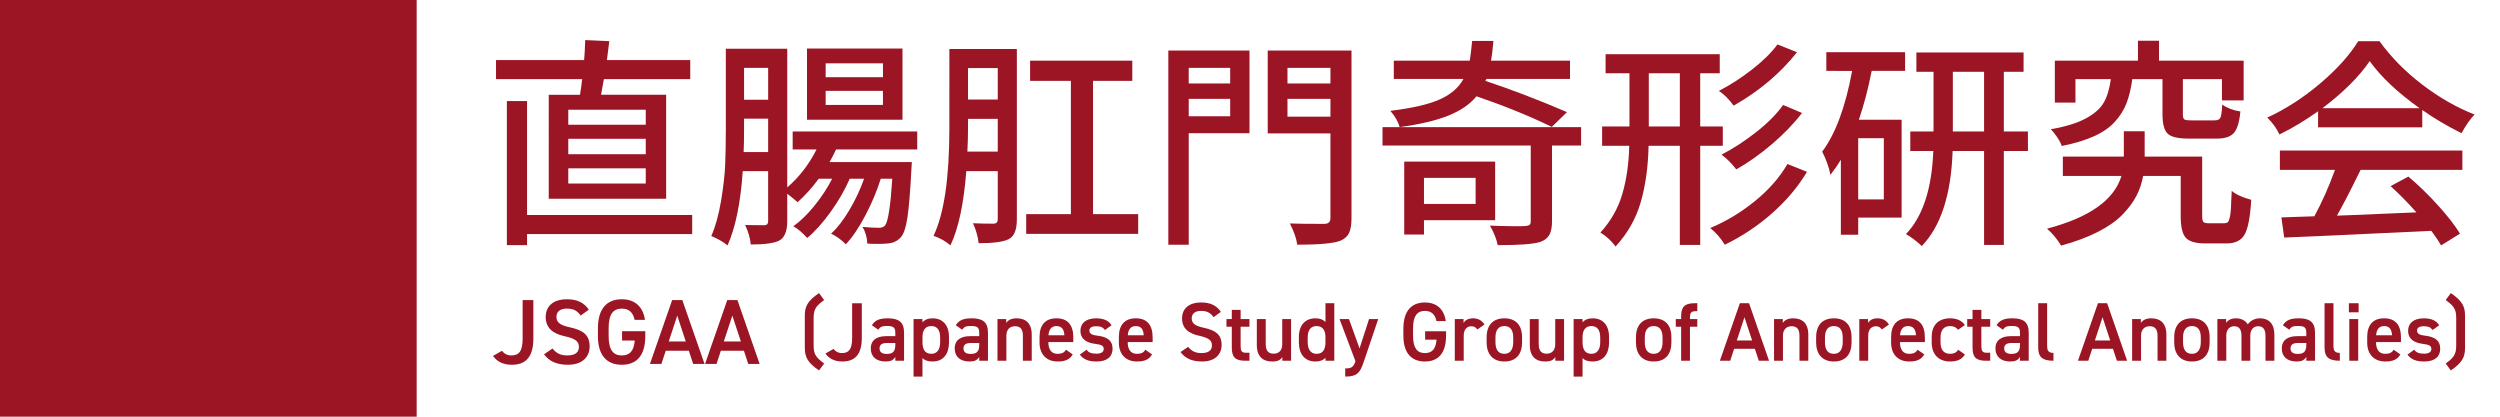
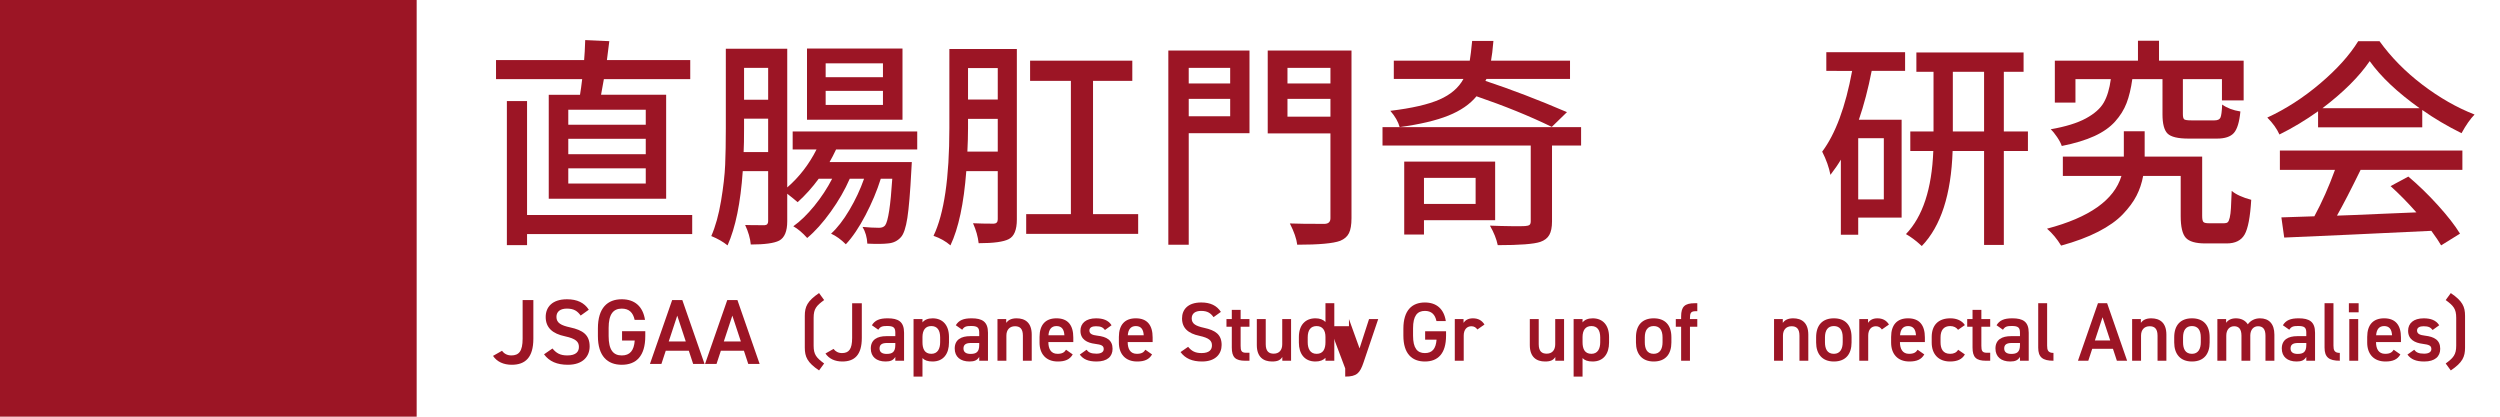
<svg xmlns="http://www.w3.org/2000/svg" version="1.1" x="0px" y="0px" viewBox="0 0 270 45" style="enable-background:new 0 0 270 45;" xml:space="preserve">
  <style type="text/css">
	.st0{fill:#FFFFFF;}
	.st1{fill:#9C1525;}
	.st2{fill:#EDD5D5;}
	.st3{fill:#DEDEDE;}
	.st4{enable-background:new    ;}
</style>
  <g id="レイヤー_1">
    <g>
      <g>
        <path class="st1" d="M54.214,37.886c0.22,0.3,0.56,0.5,1.01,0.5c0.81,0,1.22-0.44,1.22-1.809V32.41h1.159v4.167     c0,2.039-0.88,2.818-2.329,2.818c-0.88,0-1.599-0.32-2.028-0.959L54.214,37.886z" />
        <path class="st1" d="M62.712,34.079c-0.34-0.47-0.709-0.75-1.489-0.75c-0.709,0-1.129,0.32-1.129,0.899     c0,0.66,0.52,0.919,1.479,1.129c1.39,0.3,2.109,0.819,2.109,2.059c0,1.03-0.689,1.979-2.349,1.979     c-1.18,0-2.009-0.36-2.579-1.129l0.91-0.629c0.409,0.49,0.819,0.75,1.608,0.75c0.95,0,1.25-0.42,1.25-0.919     c0-0.55-0.311-0.89-1.51-1.149c-1.329-0.28-2.078-0.919-2.078-2.089c0-1.04,0.68-1.909,2.299-1.909     c1.099,0,1.868,0.37,2.358,1.129L62.712,34.079z" />
        <path class="st1" d="M69.691,35.768v0.53c0,2.169-0.989,3.098-2.539,3.098c-1.539,0-2.578-0.929-2.578-3.098v-0.83     c0-2.219,1.039-3.148,2.578-3.148c1.399,0,2.289,0.78,2.509,2.229h-1.119c-0.17-0.8-0.609-1.219-1.39-1.219     c-0.919,0-1.419,0.6-1.419,2.089v0.879c0,1.489,0.5,2.089,1.419,2.089c0.88,0,1.319-0.52,1.399-1.609h-1.369v-1.009H69.691z" />
        <path class="st1" d="M70.194,39.306l2.398-6.896h1.1l2.398,6.896h-1.229l-0.47-1.429h-2.489l-0.47,1.429H70.194z M72.224,36.877     h1.839l-0.92-2.789L72.224,36.877z" />
        <path class="st1" d="M76.145,39.306l2.398-6.896h1.1l2.398,6.896h-1.229l-0.47-1.429h-2.488l-0.47,1.429H76.145z M78.173,36.877     h1.839l-0.919-2.789L78.173,36.877z" />
        <path class="st1" d="M88.458,40.005c-1.27-0.855-1.54-1.468-1.54-2.467v-3.421c0-1,0.271-1.603,1.54-2.467l0.549,0.756     c-0.837,0.612-1.135,0.945-1.135,1.917v3.007c0,0.972,0.298,1.305,1.135,1.926L88.458,40.005z" />
        <path class="st1" d="M90.023,37.682c0.198,0.27,0.504,0.45,0.909,0.45c0.729,0,1.099-0.396,1.099-1.629v-3.754h1.044v3.754     c0,1.836-0.792,2.539-2.098,2.539c-0.792,0-1.44-0.288-1.827-0.864L90.023,37.682z" />
        <path class="st1" d="M95.721,36.305h0.973v-0.378c0-0.567-0.217-0.72-0.892-0.72c-0.486,0-0.729,0.054-0.945,0.405l-0.693-0.486     c0.324-0.531,0.811-0.748,1.701-0.748c1.152,0,1.774,0.36,1.774,1.558v3.025h-0.945v-0.414c-0.217,0.351-0.495,0.495-1.045,0.495     c-0.99,0-1.603-0.504-1.603-1.404C94.046,36.674,94.758,36.305,95.721,36.305z M96.693,37.043h-0.9     c-0.567,0-0.802,0.198-0.802,0.594c0,0.414,0.307,0.585,0.766,0.585c0.585,0,0.937-0.18,0.937-0.963V37.043z" />
        <path class="st1" d="M102.489,37.007c0,1.17-0.576,2.035-1.773,2.035c-0.522,0-0.864-0.126-1.089-0.369v1.999h-0.964v-6.212     h0.964v0.36c0.225-0.279,0.585-0.441,1.098-0.441c1.081,0,1.765,0.729,1.765,2.017V37.007z M101.535,36.962V36.44     c0-0.784-0.315-1.225-0.954-1.225c-0.631,0-0.945,0.432-0.954,1.17v0.576c0,0.702,0.225,1.251,0.954,1.251     C101.265,38.214,101.535,37.664,101.535,36.962z" />
        <path class="st1" d="M104.783,36.305h0.973v-0.378c0-0.567-0.216-0.72-0.892-0.72c-0.485,0-0.729,0.054-0.945,0.405l-0.692-0.486     c0.323-0.531,0.81-0.748,1.701-0.748c1.152,0,1.773,0.36,1.773,1.558v3.025h-0.945v-0.414c-0.216,0.351-0.495,0.495-1.044,0.495     c-0.99,0-1.603-0.504-1.603-1.404C103.109,36.674,103.82,36.305,104.783,36.305z M105.756,37.043h-0.9     c-0.567,0-0.801,0.198-0.801,0.594c0,0.414,0.306,0.585,0.765,0.585c0.586,0,0.937-0.18,0.937-0.963V37.043z" />
        <path class="st1" d="M107.727,34.459h0.945v0.405c0.197-0.27,0.521-0.486,1.116-0.486c0.927,0,1.639,0.468,1.639,1.765v2.818     h-0.955v-2.71c0-0.792-0.359-1.017-0.854-1.017c-0.595,0-0.928,0.405-0.928,1.008v2.719h-0.963V34.459z" />
        <path class="st1" d="M115.854,38.277c-0.315,0.549-0.819,0.765-1.611,0.765c-1.288,0-1.972-0.837-1.972-2.035v-0.612     c0-1.323,0.647-2.017,1.827-2.017c1.233,0,1.818,0.738,1.818,2.071v0.495h-2.691v0.018c0,0.702,0.27,1.251,0.981,1.251     c0.531,0,0.747-0.162,0.927-0.441L115.854,38.277z M113.234,36.206h1.72c-0.036-0.657-0.307-0.99-0.855-0.99     C113.54,35.216,113.279,35.594,113.234,36.206z" />
        <path class="st1" d="M119.337,35.639c-0.216-0.279-0.441-0.405-0.981-0.405c-0.405,0-0.702,0.135-0.702,0.459     c0,0.378,0.333,0.495,0.855,0.558c0.999,0.117,1.647,0.468,1.647,1.422c0,0.829-0.567,1.369-1.729,1.369     c-0.919,0-1.44-0.252-1.81-0.747l0.729-0.522c0.207,0.279,0.478,0.423,1.071,0.423c0.496,0,0.784-0.18,0.784-0.495     c0-0.369-0.234-0.477-0.937-0.567c-0.855-0.108-1.576-0.468-1.576-1.414c0-0.801,0.586-1.341,1.684-1.341     c0.738,0,1.324,0.189,1.675,0.748L119.337,35.639z" />
        <path class="st1" d="M124.422,38.277c-0.314,0.549-0.819,0.765-1.611,0.765c-1.287,0-1.972-0.837-1.972-2.035v-0.612     c0-1.323,0.648-2.017,1.828-2.017c1.232,0,1.818,0.738,1.818,2.071v0.495h-2.692v0.018c0,0.702,0.271,1.251,0.981,1.251     c0.531,0,0.747-0.162,0.928-0.441L124.422,38.277z M121.803,36.206h1.719c-0.036-0.657-0.306-0.99-0.854-0.99     C122.108,35.216,121.848,35.594,121.803,36.206z" />
        <path class="st1" d="M131.063,34.252c-0.306-0.423-0.639-0.675-1.341-0.675c-0.64,0-1.018,0.288-1.018,0.811     c0,0.594,0.468,0.828,1.332,1.017c1.252,0.27,1.9,0.738,1.9,1.854c0,0.927-0.621,1.783-2.116,1.783     c-1.062,0-1.81-0.324-2.322-1.018l0.819-0.567c0.369,0.441,0.738,0.675,1.449,0.675c0.855,0,1.125-0.378,1.125-0.828     c0-0.496-0.279-0.801-1.359-1.036c-1.197-0.252-1.872-0.828-1.872-1.881c0-0.937,0.612-1.72,2.07-1.72     c0.99,0,1.684,0.333,2.125,1.018L131.063,34.252z" />
        <path class="st1" d="M132.458,34.459h0.576v-0.99h0.954v0.99h0.954v0.829h-0.954v2.062c0,0.522,0.081,0.747,0.585,0.747h0.369     v0.864h-0.44c-1.081,0-1.468-0.369-1.468-1.432v-2.241h-0.576V34.459z" />
        <path class="st1" d="M139.435,38.961h-0.945v-0.405c-0.207,0.324-0.478,0.486-1.107,0.486c-0.928,0-1.647-0.477-1.647-1.773     v-2.809h0.963v2.71c0,0.801,0.36,1.026,0.864,1.026c0.595,0,0.918-0.396,0.918-1.018v-2.719h0.955V38.961z" />
        <path class="st1" d="M143.15,32.749h0.955v6.212h-0.955v-0.315c-0.243,0.252-0.585,0.396-1.08,0.396     c-1.197,0-1.791-0.855-1.791-2.035v-0.612c0-1.296,0.702-2.017,1.791-2.017c0.469,0,0.828,0.135,1.08,0.396V32.749z      M143.15,36.962v-0.576c0-0.738-0.333-1.17-0.954-1.17c-0.648,0-0.963,0.441-0.963,1.225v0.522c0,0.702,0.27,1.251,0.963,1.251     C142.917,38.214,143.15,37.664,143.15,36.962z" />
-         <path class="st1" d="M145.688,34.459l1.143,3.169l1.026-3.169h0.99l-1.584,4.682c-0.388,1.152-0.721,1.53-1.98,1.53v-0.882     c0.63,0,0.882-0.099,1.107-0.774l-1.72-4.556H145.688z" />
+         <path class="st1" d="M145.688,34.459l1.143,3.169l1.026-3.169h0.99l-1.584,4.682c-0.388,1.152-0.721,1.53-1.98,1.53v-0.882     l-1.72-4.556H145.688z" />
        <path class="st1" d="M156.174,35.774v0.477c0,1.954-0.891,2.791-2.286,2.791c-1.387,0-2.323-0.837-2.323-2.791v-0.747     c0-1.999,0.937-2.836,2.323-2.836c1.26,0,2.062,0.702,2.26,2.008h-1.009c-0.153-0.72-0.549-1.099-1.251-1.099     c-0.828,0-1.278,0.541-1.278,1.882v0.792c0,1.342,0.45,1.882,1.278,1.882c0.792,0,1.188-0.468,1.26-1.45h-1.233v-0.909H156.174z" />
        <path class="st1" d="M159.557,35.585c-0.144-0.207-0.342-0.351-0.647-0.351c-0.486,0-0.828,0.36-0.828,1.008v2.719h-0.964v-4.501     h0.945v0.405c0.171-0.261,0.478-0.486,1.009-0.486c0.576,0,0.972,0.225,1.251,0.667L159.557,35.585z" />
-         <path class="st1" d="M164.382,36.989c0,1.197-0.586,2.053-1.909,2.053c-1.26,0-1.917-0.81-1.917-2.053v-0.567     c0-1.324,0.702-2.044,1.917-2.044c1.216,0,1.909,0.72,1.909,2.044V36.989z M163.427,36.962V36.44     c0-0.784-0.314-1.225-0.954-1.225c-0.648,0-0.963,0.45-0.963,1.225v0.522c0,0.702,0.233,1.251,0.963,1.251     C163.157,38.214,163.427,37.664,163.427,36.962z" />
        <path class="st1" d="M168.918,38.961h-0.945v-0.405c-0.207,0.324-0.478,0.486-1.107,0.486c-0.928,0-1.647-0.477-1.647-1.773     v-2.809h0.963v2.71c0,0.801,0.36,1.026,0.864,1.026c0.595,0,0.918-0.396,0.918-1.018v-2.719h0.955V38.961z" />
        <path class="st1" d="M173.777,37.007c0,1.17-0.576,2.035-1.773,2.035c-0.522,0-0.864-0.126-1.089-0.369v1.999h-0.964v-6.212     h0.964v0.36c0.225-0.279,0.585-0.441,1.098-0.441c1.081,0,1.765,0.729,1.765,2.017V37.007z M172.823,36.962V36.44     c0-0.784-0.315-1.225-0.954-1.225c-0.631,0-0.945,0.432-0.954,1.17v0.576c0,0.702,0.225,1.251,0.954,1.251     C172.553,38.214,172.823,37.664,172.823,36.962z" />
        <path class="st1" d="M180.51,36.989c0,1.197-0.586,2.053-1.909,2.053c-1.26,0-1.917-0.81-1.917-2.053v-0.567     c0-1.324,0.702-2.044,1.917-2.044c1.216,0,1.909,0.72,1.909,2.044V36.989z M179.555,36.962V36.44     c0-0.784-0.314-1.225-0.954-1.225c-0.648,0-0.963,0.45-0.963,1.225v0.522c0,0.702,0.233,1.251,0.963,1.251     C179.285,38.214,179.555,37.664,179.555,36.962z" />
        <path class="st1" d="M181.562,34.459V34.18c0-1.062,0.387-1.432,1.468-1.432h0.278v0.864h-0.207     c-0.504,0-0.585,0.225-0.585,0.747v0.099h0.792v0.829h-0.792v3.673h-0.954v-3.673h-0.576v-0.829H181.562z" />
-         <path class="st1" d="M185.746,38.961l2.161-6.212h0.99l2.16,6.212h-1.107l-0.423-1.288h-2.241l-0.424,1.288H185.746z      M187.574,36.773h1.656l-0.828-2.512L187.574,36.773z" />
        <path class="st1" d="M191.597,34.459h0.945v0.405c0.197-0.27,0.521-0.486,1.116-0.486c0.927,0,1.639,0.468,1.639,1.765v2.818     h-0.955v-2.71c0-0.792-0.359-1.017-0.854-1.017c-0.595,0-0.928,0.405-0.928,1.008v2.719h-0.963V34.459z" />
        <path class="st1" d="M199.968,36.989c0,1.197-0.586,2.053-1.909,2.053c-1.26,0-1.917-0.81-1.917-2.053v-0.567     c0-1.324,0.702-2.044,1.917-2.044c1.216,0,1.909,0.72,1.909,2.044V36.989z M199.013,36.962V36.44     c0-0.784-0.314-1.225-0.954-1.225c-0.648,0-0.963,0.45-0.963,1.225v0.522c0,0.702,0.233,1.251,0.963,1.251     C198.743,38.214,199.013,37.664,199.013,36.962z" />
        <path class="st1" d="M203.243,35.585c-0.145-0.207-0.342-0.351-0.648-0.351c-0.486,0-0.828,0.36-0.828,1.008v2.719h-0.963v-4.501     h0.945v0.405c0.171-0.261,0.477-0.486,1.008-0.486c0.576,0,0.973,0.225,1.252,0.667L203.243,35.585z" />
        <path class="st1" d="M207.824,38.277c-0.314,0.549-0.819,0.765-1.611,0.765c-1.287,0-1.972-0.837-1.972-2.035v-0.612     c0-1.323,0.648-2.017,1.828-2.017c1.232,0,1.818,0.738,1.818,2.071v0.495h-2.692v0.018c0,0.702,0.271,1.251,0.981,1.251     c0.531,0,0.747-0.162,0.928-0.441L207.824,38.277z M205.205,36.206h1.719c-0.036-0.657-0.306-0.99-0.854-0.99     C205.511,35.216,205.25,35.594,205.205,36.206z" />
        <path class="st1" d="M212.207,38.277c-0.297,0.531-0.828,0.765-1.603,0.765c-1.26,0-1.98-0.81-1.98-2.035v-0.612     c0-1.296,0.729-2.017,2.017-2.017c0.685,0,1.252,0.252,1.566,0.729l-0.738,0.513c-0.171-0.243-0.459-0.405-0.846-0.405     c-0.702,0-1.045,0.45-1.045,1.225v0.522c0,0.702,0.252,1.251,1.045,1.251c0.378,0,0.684-0.135,0.854-0.441L212.207,38.277z" />
        <path class="st1" d="M212.458,34.459h0.576v-0.99h0.954v0.99h0.954v0.829h-0.954v2.062c0,0.522,0.081,0.747,0.585,0.747h0.369     v0.864h-0.44c-1.081,0-1.468-0.369-1.468-1.432v-2.241h-0.576V34.459z" />
        <path class="st1" d="M217.184,36.305h0.973v-0.378c0-0.567-0.217-0.72-0.892-0.72c-0.486,0-0.729,0.054-0.945,0.405l-0.693-0.486     c0.324-0.531,0.811-0.748,1.701-0.748c1.152,0,1.774,0.36,1.774,1.558v3.025h-0.945v-0.414c-0.217,0.351-0.495,0.495-1.045,0.495     c-0.99,0-1.603-0.504-1.603-1.404C215.509,36.674,216.221,36.305,217.184,36.305z M218.156,37.043h-0.9     c-0.567,0-0.802,0.198-0.802,0.594c0,0.414,0.307,0.585,0.766,0.585c0.585,0,0.937-0.18,0.937-0.963V37.043z" />
        <path class="st1" d="M220.126,32.749h0.964v4.573c0,0.486,0.09,0.792,0.684,0.792v0.846c-1.17,0-1.647-0.378-1.647-1.414V32.749z     " />
        <path class="st1" d="M224.419,38.961l2.161-6.212h0.99l2.16,6.212h-1.107l-0.423-1.288h-2.241l-0.424,1.288H224.419z      M226.247,36.773h1.656l-0.828-2.512L226.247,36.773z" />
        <path class="st1" d="M230.27,34.459h0.945v0.405c0.197-0.27,0.521-0.486,1.116-0.486c0.927,0,1.639,0.468,1.639,1.765v2.818     h-0.955v-2.71c0-0.792-0.359-1.017-0.854-1.017c-0.595,0-0.928,0.405-0.928,1.008v2.719h-0.963V34.459z" />
        <path class="st1" d="M238.641,36.989c0,1.197-0.586,2.053-1.909,2.053c-1.26,0-1.917-0.81-1.917-2.053v-0.567     c0-1.324,0.702-2.044,1.917-2.044c1.216,0,1.909,0.72,1.909,2.044V36.989z M237.686,36.962V36.44     c0-0.784-0.314-1.225-0.954-1.225c-0.648,0-0.963,0.45-0.963,1.225v0.522c0,0.702,0.233,1.251,0.963,1.251     C237.416,38.214,237.686,37.664,237.686,36.962z" />
        <path class="st1" d="M239.477,34.459h0.945v0.405c0.18-0.27,0.521-0.486,1.053-0.486c0.567,0,1.018,0.225,1.288,0.648     c0.297-0.405,0.756-0.648,1.313-0.648c0.973,0,1.558,0.594,1.558,1.765v2.818h-0.963v-2.71c0-0.738-0.307-1.017-0.802-1.017     c-0.477,0-0.818,0.36-0.837,0.963v2.764h-0.954v-2.71c0-0.765-0.333-1.017-0.792-1.017c-0.495,0-0.847,0.378-0.847,1.008v2.719     h-0.963V34.459z" />
        <path class="st1" d="M248.107,36.305h0.973v-0.378c0-0.567-0.216-0.72-0.892-0.72c-0.485,0-0.729,0.054-0.945,0.405l-0.692-0.486     c0.323-0.531,0.81-0.748,1.701-0.748c1.152,0,1.773,0.36,1.773,1.558v3.025h-0.945v-0.414c-0.216,0.351-0.495,0.495-1.044,0.495     c-0.99,0-1.603-0.504-1.603-1.404C246.434,36.674,247.145,36.305,248.107,36.305z M249.08,37.043h-0.9     c-0.567,0-0.801,0.198-0.801,0.594c0,0.414,0.306,0.585,0.765,0.585c0.586,0,0.937-0.18,0.937-0.963V37.043z" />
        <path class="st1" d="M251.051,32.749h0.963v4.573c0,0.486,0.09,0.792,0.685,0.792v0.846c-1.171,0-1.647-0.378-1.647-1.414V32.749     z" />
        <path class="st1" d="M253.679,32.749h1.053v0.981h-1.053V32.749z M253.724,34.459h0.963v4.501h-0.963V34.459z" />
        <path class="st1" d="M259.241,38.277c-0.314,0.549-0.819,0.765-1.611,0.765c-1.287,0-1.972-0.837-1.972-2.035v-0.612     c0-1.323,0.648-2.017,1.828-2.017c1.232,0,1.818,0.738,1.818,2.071v0.495h-2.692v0.018c0,0.702,0.271,1.251,0.981,1.251     c0.531,0,0.747-0.162,0.928-0.441L259.241,38.277z M256.622,36.206h1.719c-0.036-0.657-0.306-0.99-0.854-0.99     C256.928,35.216,256.667,35.594,256.622,36.206z" />
        <path class="st1" d="M262.724,35.639c-0.216-0.279-0.44-0.405-0.981-0.405c-0.404,0-0.702,0.135-0.702,0.459     c0,0.378,0.333,0.495,0.855,0.558c0.999,0.117,1.647,0.468,1.647,1.422c0,0.829-0.567,1.369-1.729,1.369     c-0.918,0-1.44-0.252-1.81-0.747l0.729-0.522c0.207,0.279,0.478,0.423,1.071,0.423c0.495,0,0.783-0.18,0.783-0.495     c0-0.369-0.234-0.477-0.937-0.567c-0.855-0.108-1.575-0.468-1.575-1.414c0-0.801,0.585-1.341,1.684-1.341     c0.738,0,1.323,0.189,1.675,0.748L262.724,35.639z" />
        <path class="st1" d="M264.136,39.258c0.838-0.621,1.135-0.954,1.135-1.926v-3.007c0-0.973-0.297-1.306-1.135-1.917l0.55-0.756     c1.27,0.864,1.539,1.467,1.539,2.467v3.421c0,0.999-0.27,1.611-1.539,2.467L264.136,39.258z" />
      </g>
      <g>
        <path class="st1" d="M59.266,10.235h3.375c0.078-0.453,0.156-1.016,0.234-1.688H53.57V6.485h9.516     c0.047-0.484,0.086-1.203,0.117-2.156l2.602,0.117c-0.047,0.453-0.133,1.133-0.258,2.039h9v2.062h-9.328     c0,0.047-0.102,0.609-0.305,1.688h7.031v11.227h-12.68V10.235z M74.758,23.219v2.062H56.922v1.195h-2.18V10.915h2.18v12.305     H74.758z M69.742,13.469v-1.617h-8.367v1.617H69.742z M69.742,16.657v-1.664h-8.367v1.664H69.742z M69.742,19.821V18.18h-8.367     v1.641H69.742z" />
        <path class="st1" d="M99.062,16.141h-8.766c-0.25,0.531-0.484,0.984-0.703,1.359h8.883c-0.016,0.359-0.031,0.633-0.047,0.82     c-0.125,2.422-0.27,4.16-0.434,5.215s-0.395,1.746-0.691,2.074c-0.359,0.406-0.82,0.633-1.383,0.68     c-0.5,0.062-1.25,0.07-2.25,0.023c-0.031-0.672-0.203-1.273-0.516-1.805c0.688,0.062,1.281,0.094,1.781,0.094     c0.297,0,0.516-0.086,0.656-0.258c0.328-0.438,0.586-2.117,0.773-5.039h-1.242c-0.406,1.297-0.957,2.609-1.652,3.938     s-1.402,2.375-2.121,3.141c-0.516-0.516-1.047-0.898-1.594-1.148c0.672-0.609,1.332-1.461,1.98-2.555s1.176-2.219,1.582-3.375     h-1.547c-0.516,1.188-1.199,2.375-2.051,3.562s-1.699,2.133-2.543,2.836c-0.5-0.562-1-0.984-1.5-1.266     c0.75-0.531,1.504-1.262,2.262-2.191s1.402-1.91,1.934-2.941h-1.453c-0.688,0.938-1.445,1.781-2.273,2.531     c-0.25-0.219-0.625-0.523-1.125-0.914v2.977c0,1.078-0.289,1.773-0.867,2.086c-0.547,0.281-1.57,0.422-3.07,0.422     c-0.062-0.672-0.266-1.375-0.609-2.109c0.328,0.016,1.031,0.023,2.109,0.023c0.25-0.016,0.375-0.156,0.375-0.422v-5.414h-2.742     c-0.234,3.422-0.781,6.094-1.641,8.016c-0.484-0.391-1.07-0.727-1.758-1.008c0.453-1.031,0.805-2.297,1.055-3.797     s0.398-2.801,0.445-3.902s0.07-2.41,0.07-3.926V5.266h6.633v14.977c1.297-1.125,2.352-2.492,3.164-4.102h-2.578v-1.945h13.453     V16.141z M80.312,16.423h2.648v-3.609h-2.602v1.055C80.359,14.977,80.344,15.829,80.312,16.423z M82.961,7.329h-2.602v3.445     h2.602V7.329z M97.469,5.243v7.688H87.156V5.243H97.469z M95.359,8.337v-1.5h-6.188v1.5H95.359z M95.359,11.337V9.813h-6.188     v1.523H95.359z" />
        <path class="st1" d="M109.82,5.29v18.422c0,1.109-0.289,1.812-0.867,2.109c-0.562,0.297-1.648,0.445-3.258,0.445     c-0.078-0.703-0.281-1.422-0.609-2.156c0.656,0.031,1.406,0.047,2.25,0.047c0.281-0.016,0.422-0.172,0.422-0.469v-5.203h-3.398     c-0.266,3.5-0.836,6.172-1.711,8.016c-0.5-0.438-1.109-0.781-1.828-1.031c1.141-2.375,1.711-6.25,1.711-11.625V5.29H109.82z      M104.477,16.376h3.281v-3.539h-3.211v1.008C104.547,14.641,104.523,15.485,104.477,16.376z M107.758,7.352h-3.211v3.398h3.211     V7.352z M118.047,23.126h4.875v2.133h-12.094v-2.133h4.828V8.735h-4.406v-2.18h11.039v2.18h-4.242V23.126z" />
        <path class="st1" d="M134.945,5.454v8.93h-6.562V26.43h-2.203V5.454H134.945z M132.859,7.329h-4.477v1.688h4.477V7.329z      M128.383,12.555h4.477V10.68h-4.477V12.555z M145.961,5.454v18.117c0,0.703-0.09,1.238-0.27,1.605s-0.496,0.645-0.949,0.832     c-0.75,0.281-2.297,0.422-4.641,0.422c-0.078-0.641-0.344-1.406-0.797-2.297c0.703,0.031,1.953,0.047,3.75,0.047     c0.422-0.016,0.633-0.219,0.633-0.609v-9.164h-6.773V5.454H145.961z M143.688,7.329h-4.641v1.688h4.641V7.329z M139.047,12.602     h4.641V10.68h-4.641V12.602z" />
        <path class="st1" d="M170.758,13.727v1.992h-3.141v8.203c0,0.625-0.098,1.109-0.293,1.453s-0.52,0.594-0.973,0.75     c-0.688,0.234-2.219,0.352-4.594,0.352c-0.141-0.672-0.422-1.375-0.844-2.109c0.75,0.031,1.531,0.051,2.344,0.059     s1.297,0.004,1.453-0.012c0.234-0.016,0.395-0.059,0.48-0.129s0.129-0.199,0.129-0.387v-8.18h-16.008v-1.992H170.758z      M169.234,12.11l-1.641,1.594c-2.406-1.172-5.117-2.273-8.133-3.305c-0.703,0.859-1.715,1.555-3.035,2.086     s-3.074,0.945-5.262,1.242c-0.156-0.578-0.492-1.164-1.008-1.758c2.328-0.281,4.098-0.688,5.309-1.219s2.074-1.273,2.59-2.227     h-7.523V6.555h8.203c0.078-0.453,0.164-1.164,0.258-2.133h2.297c-0.078,0.938-0.164,1.648-0.258,2.133h8.531v1.969h-9.023     l-0.117,0.211C163.203,9.657,166.141,10.782,169.234,12.11z M161.477,23.782h-7.688v1.547h-2.133v-7.875h9.82V23.782z      M159.367,19.212h-5.578v2.812h5.578V19.212z" />
-         <path class="st1" d="M186.062,15.743h-2.438v10.711h-2.203V15.743h-3.375c-0.047,2.266-0.328,4.293-0.844,6.082     s-1.422,3.387-2.719,4.793c-0.469-0.625-1.016-1.125-1.641-1.5c1.125-1.234,1.914-2.621,2.367-4.16s0.703-3.277,0.75-5.215h-2.93     v-2.086h2.953V7.915h-2.578V5.852h12.328v2.062h-2.109v5.742h2.438V15.743z M178.07,13.657h3.352V7.915h-3.352V13.657z      M193.047,17.712l2.109,0.844c-0.984,1.641-2.25,3.141-3.797,4.5s-3.242,2.484-5.086,3.375c-0.422-0.703-0.945-1.305-1.57-1.805     c1.719-0.719,3.328-1.688,4.828-2.906S192.203,19.165,193.047,17.712z M191.969,4.798l2.109,0.844     c-1.828,2.297-4.109,4.219-6.844,5.766c-0.516-0.703-1.047-1.234-1.594-1.594c1.188-0.609,2.371-1.371,3.551-2.285     S191.297,5.704,191.969,4.798z M192.578,11.337l2.039,0.867c-0.891,1.156-1.973,2.277-3.246,3.363s-2.559,1.996-3.855,2.73     c-0.484-0.641-1.016-1.172-1.594-1.594c1.266-0.656,2.516-1.469,3.75-2.438S191.875,12.321,192.578,11.337z" />
        <path class="st1" d="M197.242,7.657V5.641h8.508v2.016h-3.609c-0.375,1.922-0.836,3.68-1.383,5.273h4.617v10.57h-4.688v1.852     h-1.875v-8.109c-0.281,0.484-0.656,1.031-1.125,1.641c-0.156-0.812-0.453-1.648-0.891-2.508c1.438-1.922,2.516-4.828,3.234-8.719     H197.242z M203.453,21.532v-6.609h-2.766v6.609H203.453z M219.016,14.196v2.109h-2.602v10.148h-2.133V16.305h-3.398     c-0.156,4.703-1.266,8.125-3.328,10.266c-0.609-0.562-1.18-0.992-1.711-1.289c1.812-1.891,2.797-4.883,2.953-8.977h-2.484v-2.109     h2.508V7.751h-1.852V5.665h11.578v2.086h-2.133v6.445H219.016z M210.906,14.196h3.375V7.751h-3.375V14.196z" />
        <path class="st1" d="M238.539,24.11h1.688c0.156,0,0.277-0.035,0.363-0.105s0.16-0.238,0.223-0.504s0.105-0.609,0.129-1.031     s0.051-1.039,0.082-1.852c0.469,0.391,1.172,0.711,2.109,0.961c-0.109,1.859-0.348,3.109-0.715,3.75s-1.012,0.961-1.934,0.961     h-2.32c-1.031,0-1.73-0.203-2.098-0.609s-0.551-1.188-0.551-2.344v-4.336h-4.055c-0.141,0.766-0.379,1.477-0.715,2.133     s-0.828,1.324-1.477,2.004s-1.535,1.309-2.66,1.887s-2.461,1.078-4.008,1.5c-0.438-0.719-0.945-1.328-1.523-1.828     c4.578-1.203,7.258-3.102,8.039-5.695h-6.328v-2.086h6.586v-2.742h2.25v2.742h6.211v6.398c0,0.344,0.043,0.562,0.129,0.656     S238.242,24.11,238.539,24.11z M233.547,8.548h-3.258c-0.141,1.016-0.348,1.879-0.621,2.59s-0.688,1.375-1.242,1.992     s-1.301,1.141-2.238,1.57s-2.109,0.785-3.516,1.066c-0.094-0.281-0.262-0.602-0.504-0.961s-0.473-0.641-0.691-0.844     c1.609-0.281,2.875-0.672,3.797-1.172s1.566-1.07,1.934-1.711s0.621-1.484,0.762-2.531h-3.82v2.531h-2.227V6.555h8.977V4.399     h2.273v2.156h9.141v4.289h-2.344V8.548h-4.219v3.773c0,0.312,0.051,0.504,0.152,0.574s0.355,0.105,0.762,0.105h2.508     c0.328,0,0.539-0.098,0.633-0.293s0.156-0.668,0.188-1.418c0.516,0.375,1.172,0.625,1.969,0.75     c-0.109,1.141-0.344,1.914-0.703,2.32s-0.969,0.609-1.828,0.609h-3.07c-1.141,0-1.895-0.18-2.262-0.539s-0.551-1.055-0.551-2.086     V8.548z" />
        <path class="st1" d="M250.352,13.751v-1.734c-1.359,0.969-2.75,1.805-4.172,2.508c-0.281-0.625-0.719-1.234-1.312-1.828     c2-0.922,3.906-2.152,5.719-3.691s3.18-3.059,4.102-4.559h2.297c1.25,1.734,2.793,3.301,4.629,4.699s3.715,2.473,5.637,3.223     c-0.469,0.484-0.938,1.156-1.406,2.016c-1.547-0.766-2.961-1.602-4.242-2.508v1.875H250.352z M246.227,18.344v-2.086h19.711     v2.086h-10.992c-1.047,2.141-1.898,3.789-2.555,4.945c1.031-0.031,2.574-0.094,4.629-0.188s3.371-0.148,3.949-0.164     c-0.938-1.062-1.867-2.008-2.789-2.836l1.922-1.031c1.094,0.922,2.16,1.957,3.199,3.105s1.832,2.168,2.379,3.059l-2.039,1.266     c-0.203-0.359-0.555-0.883-1.055-1.57c-6.5,0.312-11.797,0.555-15.891,0.727l-0.305-2.18l3.562-0.117     c0.828-1.531,1.57-3.203,2.227-5.016H246.227z M250.82,11.688h10.5c-2.391-1.703-4.188-3.398-5.391-5.086     C254.789,8.274,253.086,9.969,250.82,11.688z" />
      </g>
    </g>
    <rect id="長方形_242_00000144327957449222025670000005380773295979875215_" class="st1" width="45" height="45" />
  </g>
  <g id="レイヤー_2">
</g>
</svg>